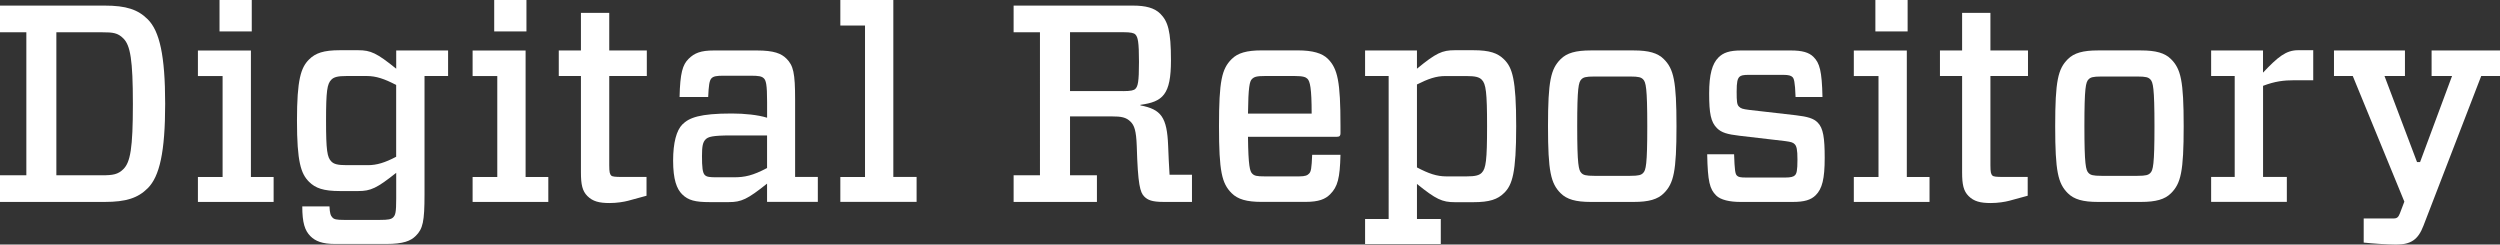
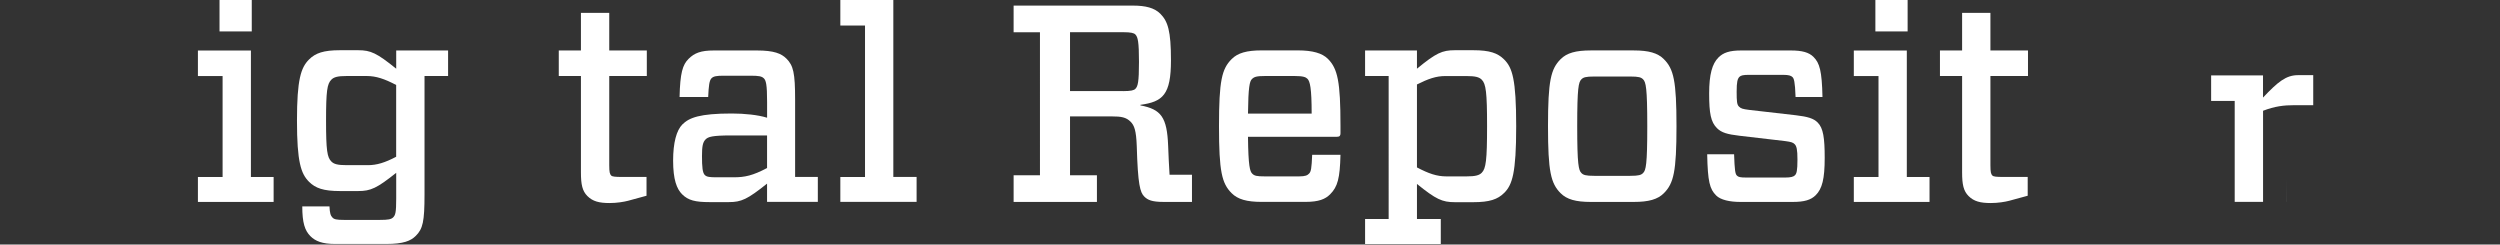
<svg xmlns="http://www.w3.org/2000/svg" id="a" width="585.48" height="57.27" viewBox="0 0 585.48 57.27">
  <rect x="0" y="0" width="585.48" height="57.27" fill="#333333" stroke="none" />
-   <path d="M34.61,4.53c2.76,2.76,4.07,8.47,4.07,19.77s-1.31,17.01-4.07,19.77c-2.3,2.3-5.06,3.22-10.11,3.22H0v-6.24h6.17V7.55H0V1.31h24.5c5.06,0,7.81.92,10.11,3.22ZM13.2,41.05h10.7c2.56,0,3.74-.2,4.99-1.44,1.64-1.64,2.23-4.86,2.23-15.24s-.59-13.73-2.23-15.37c-1.31-1.31-2.43-1.44-4.99-1.44h-10.7v33.49Z" fill="#fff" />
  <path d="M46.35,47.29v-5.84h5.78v-23.64h-5.78v-5.98h12.41v29.62h5.32v5.84h-17.73ZM51.41,0h7.55v7.36h-7.55V0Z" fill="#fff" />
  <path d="M72.69,55.3c-1.31-1.31-1.9-3.15-1.9-6.96h6.37c.07,1.58.26,2.17.72,2.63.39.39.92.53,2.69.53h8.41c1.9,0,2.63-.13,3.09-.59.53-.53.72-1.12.72-4.4v-6.04c-4.53,3.61-5.98,4.27-8.87,4.27h-4.33c-3.81,0-5.71-.66-7.22-2.17-1.9-1.9-2.82-4.66-2.82-14.32s.92-12.41,2.82-14.32c1.51-1.51,3.42-2.17,7.22-2.17h4.33c2.89,0,4.33.66,8.87,4.33v-4.27h12.15v5.98h-5.52v27.78c0,6.3-.39,8.01-2.04,9.65-1.18,1.18-2.89,1.9-6.9,1.9h-12.02c-3.02,0-4.6-.66-5.78-1.84ZM77.61,37.83c.59.59,1.44.85,3.61.85h4.93c2.1,0,4.01-.59,6.63-1.97v-16.81c-2.76-1.45-4.73-2.1-6.9-2.1h-4.66c-2.17,0-3.02.26-3.61.85-.99.99-1.25,2.56-1.25,9.59s.26,8.6,1.25,9.59Z" fill="#fff" />
-   <path d="M110.68,47.29v-5.84h5.78v-23.64h-5.78v-5.98h12.41v29.62h5.32v5.84h-17.73ZM115.74,0h7.55v7.36h-7.55V0Z" fill="#fff" />
  <path d="M151.41,45.84l-4.33,1.18c-.99.26-2.63.53-4.33.53-2.43,0-3.94-.39-5.19-1.64-1.18-1.18-1.51-2.69-1.51-5.52v-22.59h-5.19v-5.98h5.19V3.02h6.63v8.8h8.8v5.98h-8.8v20.88c0,1.64.13,2.1.46,2.43.26.26.92.33,2.56.33h5.71v4.4Z" fill="#fff" />
  <path d="M178.85,18.32c-.46-.46-1.18-.59-3.09-.59h-6.3c-1.64,0-2.36.13-2.82.59-.53.53-.66,1.71-.79,4.4h-6.7c.13-5.65.72-7.55,2.1-8.93,1.38-1.38,2.89-1.97,5.91-1.97h10.11c4.01,0,5.71.72,6.9,1.9,1.64,1.64,2.04,3.35,2.04,9.65v18.06h5.32v5.84h-11.89v-4.27c-4.6,3.68-6.04,4.33-8.93,4.33h-4.6c-3.22,0-4.93-.39-6.37-1.84-1.25-1.25-2.1-3.42-2.1-7.88,0-4.2.79-7.09,2.17-8.47,1.58-1.58,4.07-2.56,11.56-2.56,3.02,0,6.17.33,8.28.99v-3.68c0-4.14-.26-5.06-.79-5.58ZM179.64,39.34v-7.62h-8.41c-4.47,0-5.39.33-5.98.92-.66.66-.85,1.58-.85,3.88,0,2.63.13,3.94.66,4.47.46.46,1.18.53,2.76.53h4.07c2.5,0,4.4-.39,7.75-2.17Z" fill="#fff" />
  <path d="M196.8,47.29v-5.84h5.78V5.98h-5.78V0h12.41v41.44h5.45v5.84h-17.86Z" fill="#fff" />
  <path d="M273.9,40.92h5.25v6.37h-6.63c-2.76,0-3.74-.46-4.53-1.25-.99-.98-1.51-2.76-1.77-11.82-.13-3.68-.59-4.86-1.44-5.71-1.05-1.05-2.17-1.25-4.47-1.25h-9.72v13.79h6.3v6.24h-19.51v-6.24h6.17V7.55h-6.17V1.31h27.91c3.02,0,5.06.53,6.44,1.9,1.77,1.77,2.5,4.01,2.5,10.9,0,8.08-1.9,9.72-7.16,10.44v.13c4.86.92,6.24,2.76,6.5,9.46.07,2.04.2,4.73.33,6.76ZM263,21.34c1.9,0,2.56-.2,2.89-.53.59-.59.85-1.58.85-6.3s-.26-5.84-.85-6.44c-.33-.33-.99-.53-2.89-.53h-12.41v13.79h12.41Z" fill="#fff" />
  <path d="M292.27,32.05c.07,6.9.46,8.08.98,8.6s.99.66,3.02.66h7.95c1.51,0,1.97-.26,2.36-.66.46-.46.59-1.25.72-4.4h6.63c-.13,5.52-.66,7.49-2.43,9.26-1.12,1.12-2.63,1.77-5.78,1.77h-10.25c-3.48,0-5.58-.59-7.03-2.04-2.3-2.3-2.96-5.06-2.96-15.7s.66-13.4,2.96-15.7c1.44-1.45,3.55-2.04,7.03-2.04h8.47c3.48,0,5.71.66,7.03,1.97,2.3,2.3,2.96,5.32,2.96,15.7v1.77c0,.53-.2.79-.79.79h-20.88ZM292.27,26.6h14.91c0-5.98-.39-7.55-.98-8.14-.39-.39-.98-.66-3.02-.66h-6.9c-2.04,0-2.56.2-3.09.72s-.85,1.84-.92,8.08Z" fill="#fff" />
  <path d="M352.26,45.18c-1.51,1.51-3.41,2.17-7.22,2.17h-4.33c-2.96,0-4.4-.66-8.87-4.27v8.21h5.58v5.85h-17.73v-5.85h5.52V17.8h-5.52v-5.98h12.15v4.27c4.47-3.68,5.91-4.33,8.87-4.33h4.33c3.81,0,5.71.66,7.22,2.17,1.91,1.9,2.82,4.6,2.82,15.63s-.92,13.73-2.82,15.63ZM331.84,19.77v19.44c2.76,1.45,4.66,2.1,6.9,2.1h4.66c2.17,0,3.02-.26,3.61-.85.99-.99,1.25-2.96,1.25-10.9s-.26-9.92-1.25-10.9c-.59-.59-1.44-.85-3.61-.85h-4.93c-2.17,0-4.01.66-6.63,1.97Z" fill="#fff" />
  <path d="M365.49,45.25c-2.3-2.3-2.96-5.06-2.96-15.7s.66-13.4,2.96-15.7c1.45-1.45,3.55-2.04,7.03-2.04h10.11c3.48,0,5.58.59,7.03,2.04,2.3,2.3,2.96,5.06,2.96,15.7s-.66,13.4-2.96,15.7c-1.45,1.45-3.55,2.04-7.03,2.04h-10.11c-3.48,0-5.58-.59-7.03-2.04ZM370.35,40.52c.46.46.99.66,3.02.66h8.41c2.04,0,2.56-.2,3.02-.66.66-.66.98-1.9.98-10.97s-.33-10.31-.98-10.97c-.46-.46-.99-.66-3.02-.66h-8.41c-2.04,0-2.56.2-3.02.66-.66.66-.98,1.9-.98,10.97s.33,10.31.98,10.97Z" fill="#fff" />
  <path d="M402.45,13.46c1.12-1.12,2.56-1.64,5.32-1.64h11.62c2.69,0,4.27.46,5.32,1.51,1.44,1.44,1.97,3.28,2.1,9.39h-6.3c-.13-3.68-.39-4.33-.72-4.66-.33-.33-.85-.53-2.17-.53h-8.08c-1.25,0-1.84.13-2.17.46-.46.46-.66,1.18-.66,3.48s.07,3.02.53,3.48c.46.46.85.59,2.43.79l10.9,1.25c2.76.33,4.14.72,5.12,1.71,1.31,1.31,1.64,3.61,1.64,8.28,0,4.93-.59,7.22-2.1,8.73-1.12,1.12-2.69,1.58-5.32,1.58h-12.35c-2.43,0-4.6-.46-5.65-1.51-1.51-1.51-1.97-3.22-2.1-9.65h6.3c.13,3.74.26,4.6.66,4.99.33.33.72.46,2.23.46h9.06c1.38,0,1.97-.2,2.3-.53.39-.39.59-1.05.59-3.68,0-2.36-.2-3.15-.66-3.61-.39-.39-.79-.53-2.23-.72l-10.7-1.25c-2.82-.33-4.2-.72-5.25-1.77-1.45-1.44-1.84-3.42-1.84-8.14,0-4.47.72-6.96,2.17-8.41Z" fill="#fff" />
  <path d="M434.15,47.29v-5.84h5.78v-23.64h-5.78v-5.98h12.41v29.62h5.32v5.84h-17.73ZM439.2,0h7.55v7.36h-7.55V0Z" fill="#fff" />
  <path d="M474.87,45.84l-4.33,1.18c-.99.26-2.63.53-4.33.53-2.43,0-3.94-.39-5.19-1.64-1.18-1.18-1.51-2.69-1.51-5.52v-22.59h-5.19v-5.98h5.19V3.02h6.63v8.8h8.8v5.98h-8.8v20.88c0,1.64.13,2.1.46,2.43.26.26.92.33,2.56.33h5.71v4.4Z" fill="#fff" />
-   <path d="M484.27,45.25c-2.3-2.3-2.96-5.06-2.96-15.7s.66-13.4,2.96-15.7c1.45-1.45,3.55-2.04,7.03-2.04h10.11c3.48,0,5.58.59,7.03,2.04,2.3,2.3,2.96,5.06,2.96,15.7s-.66,13.4-2.96,15.7c-1.45,1.45-3.55,2.04-7.03,2.04h-10.11c-3.48,0-5.58-.59-7.03-2.04ZM489.13,40.52c.46.46.99.66,3.02.66h8.41c2.04,0,2.56-.2,3.02-.66.66-.66.98-1.9.98-10.97s-.33-10.31-.98-10.97c-.46-.46-.99-.66-3.02-.66h-8.41c-2.04,0-2.56.2-3.02.66-.66.66-.98,1.9-.98,10.97s.33,10.31.98,10.97Z" fill="#fff" />
-   <path d="M535.56,41.44v5.84h-17.73v-5.84h5.52v-23.64h-5.52v-5.98h12.15v5.19c3.48-3.68,5.39-5.25,8.21-5.25h3.55v7.03h-4.33c-2.63,0-4.66.26-7.42,1.31v21.34h5.58Z" fill="#fff" />
-   <path d="M566.04,37.96h.72l7.49-20.16h-4.79v-5.98h16.02v5.98h-4.4l-13.53,35.07c-1.25,3.28-2.96,4.4-6.37,4.4-2.3,0-5.65-.26-7.62-.46v-5.65h7.03c.85,0,1.12-.39,1.44-1.18l1.05-2.76-12.08-29.42h-4.4v-5.98h16.62v5.98h-4.79l7.62,20.16Z" fill="#fff" />
+   <path d="M535.56,41.44v5.84h-17.73h5.52v-23.64h-5.52v-5.98h12.15v5.19c3.48-3.68,5.39-5.25,8.21-5.25h3.55v7.03h-4.33c-2.63,0-4.66.26-7.42,1.31v21.34h5.58Z" fill="#fff" />
</svg>